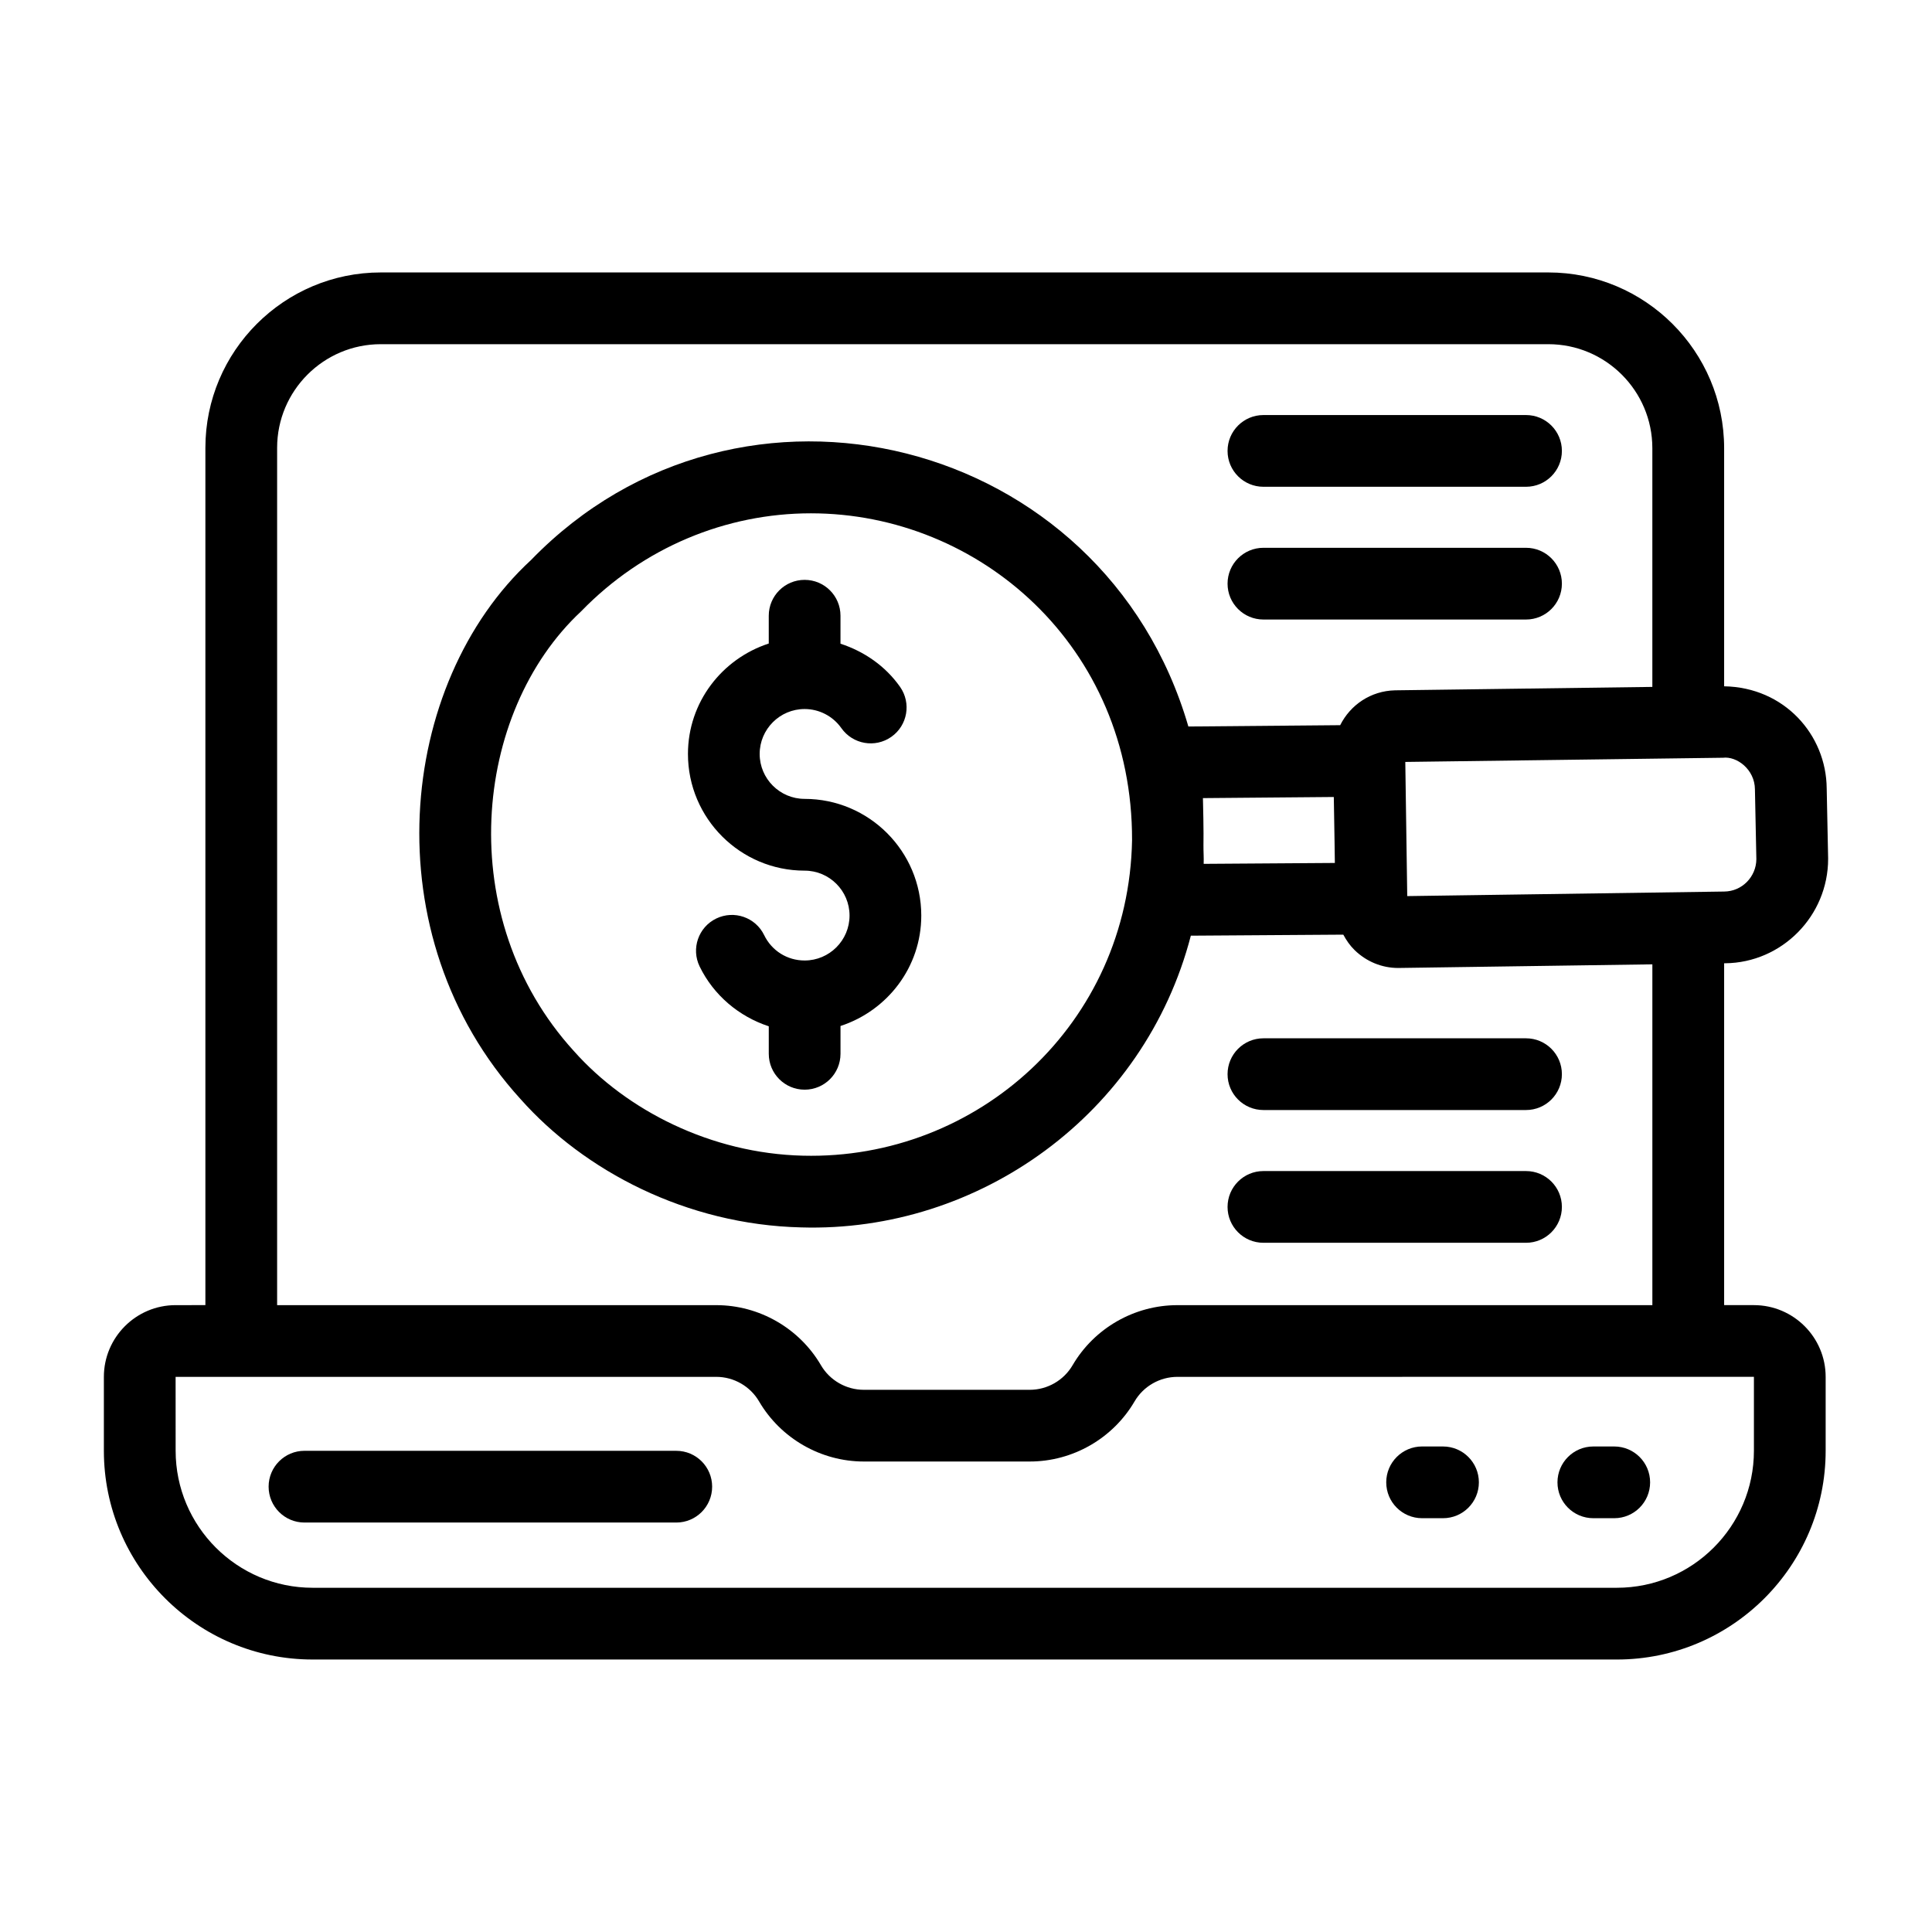
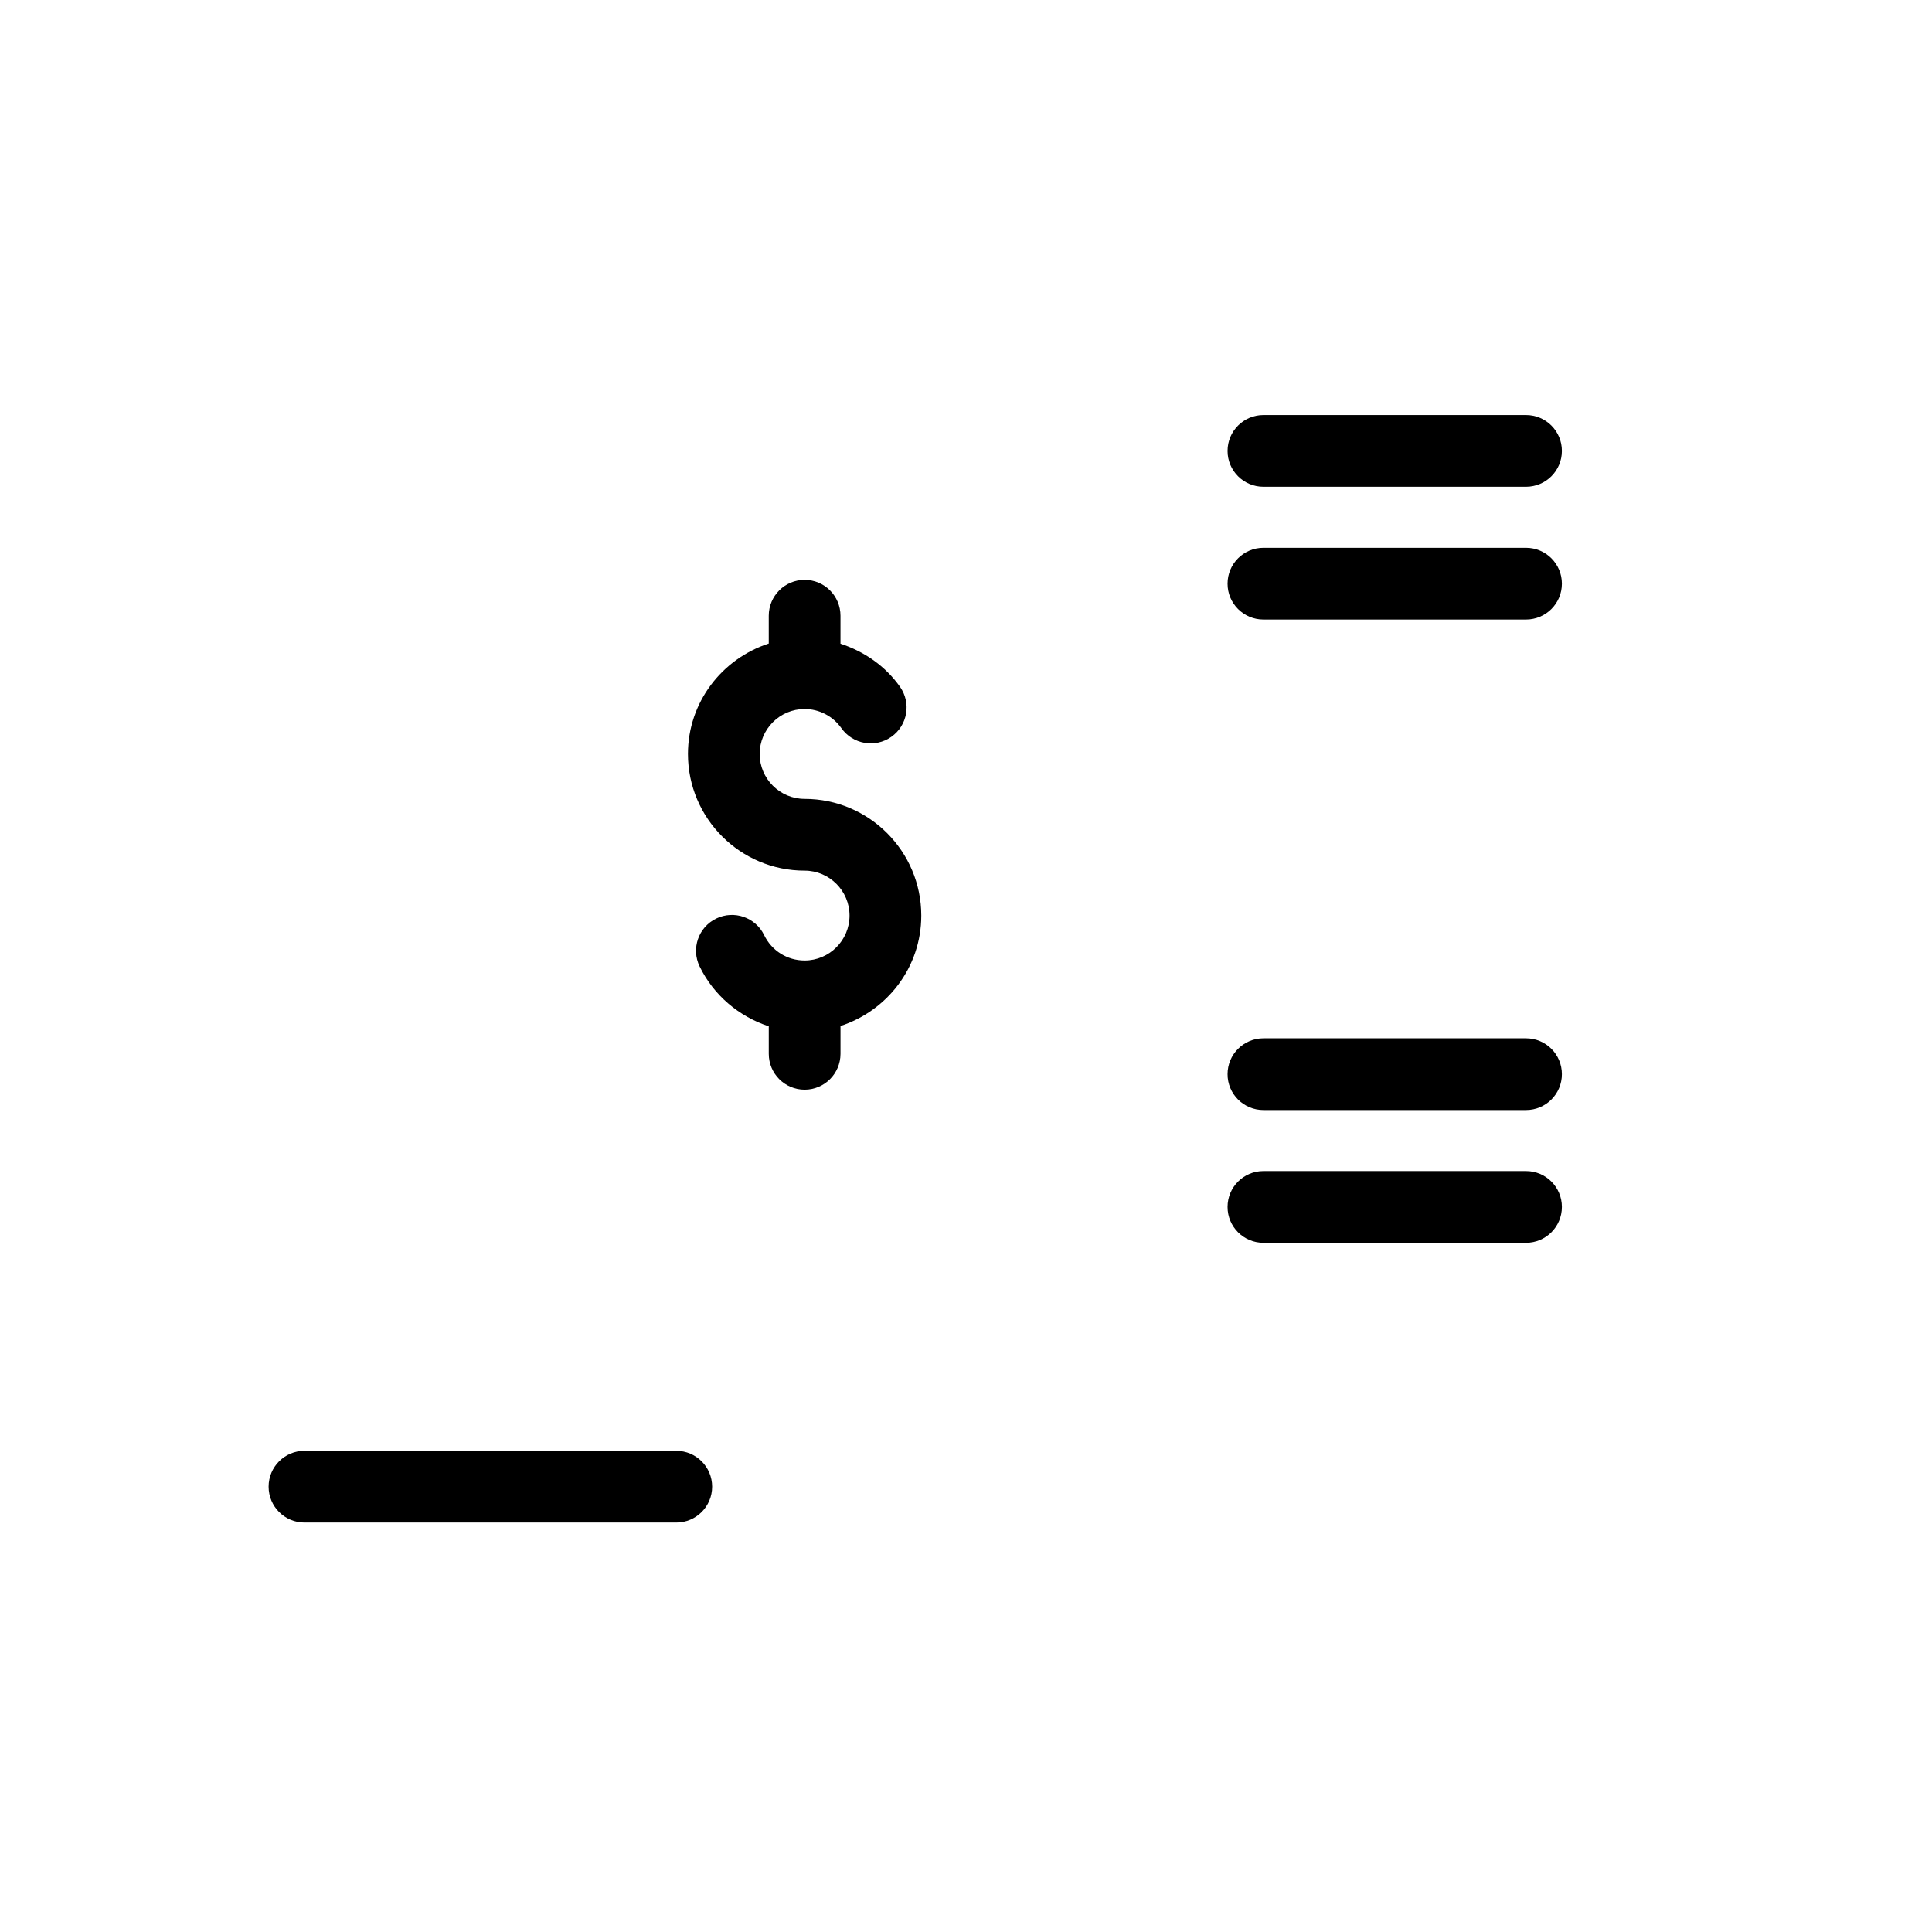
<svg xmlns="http://www.w3.org/2000/svg" fill="#000000" width="800px" height="800px" version="1.1" viewBox="144 144 512 512">
  <g>
-     <path d="m566.25 546.34h5.543c5.254 0 9.504-4.258 9.504-9.504 0-5.25-4.25-9.504-9.504-9.504h-5.543c-5.254 0-9.504 4.258-9.504 9.504-0.004 5.25 4.25 9.504 9.504 9.504z" />
-     <path d="m226.85 583.79h345.64c30.504 0 55.328-24.816 55.328-55.328v-19.578c0-10.484-8.531-19.012-19.012-19.012h-7.891v-90.594l0.277-0.004c15.039-0.141 27.281-12.547 27.281-27.66v-0.195l-0.379-18.523c-0.125-14.172-11.219-26.754-27.18-27.02v-63.098c0-25.68-20.895-46.578-46.582-46.578h-309.42c-25.629 0-46.48 20.852-46.48 46.48v227.19l-7.891 0.004c-10.48 0-19.012 8.527-19.012 19.012v19.578c0 30.508 24.816 55.324 55.32 55.324zm373.76-238.98c3.637-0.449 8.426 3.07 8.465 8.375l0.379 18.516c-0.047 4.688-3.816 8.527-8.512 8.566l-84.008 1.207-0.516-35.555zm-383.17-82.129c0-15.145 12.32-27.469 27.469-27.469h309.41c15.207 0 27.57 12.363 27.57 27.566v63.258l-68.203 0.906c-6.43 0.156-11.82 3.852-14.523 9.238l-40.234 0.352c-22.367-76.992-118.83-101.23-174.19-44.129-35.5 32.703-42.242 99.527-2.82 142.83 16.906 19.062 43.988 33.305 74.355 34.039 47.219 1.43 91.055-30.066 103.31-77.309l40.406-0.273c0.793 1.473 1.742 2.871 2.977 4.078 3.148 3.074 7.269 4.754 11.559 4.754 0.609 0 66.062-0.949 67.367-0.965v90.32h-125.89c-11.383 0-22.02 6.106-27.758 15.922-2.348 4.016-6.691 6.512-11.344 6.512h-43.992c-4.652 0-8.996-2.496-11.344-6.508-5.738-9.82-16.367-15.926-27.746-15.926h-116.38zm280.31 110.01-34.766 0.238c0.059-1.641-0.07-3.281-0.055-4.926 0.086-2.957-0.109-12.012-0.141-12.496l34.684-0.297 0.195 11.641zm-53.742-6.059c-0.879 48.684-40.922 84.801-87.219 83.637-24.414-0.598-46.746-12.008-60.719-27.742-32.094-35.246-26.805-89.727 1.941-116.52 16.469-16.969 38.434-25.973 60.887-25.973 44.684 0 85.242 35.336 85.109 86.598zm-253.47 142.25h143.29c4.652 0 8.984 2.492 11.336 6.508 5.746 9.82 16.383 15.926 27.758 15.926h43.992c11.371 0 22.012-6.106 27.758-15.93 2.348-4.012 6.691-6.504 11.344-6.504 38.199-0.004-69.035 0.004 152.79-0.008v19.586c0 20.023-16.293 36.316-36.316 36.316h-345.64c-20.023 0-36.305-16.293-36.305-36.316z" />
-     <path d="m520.87 546.34h5.543c5.254 0 9.504-4.258 9.504-9.504 0-5.25-4.25-9.504-9.504-9.504l-5.543-0.004c-5.254 0-9.504 4.258-9.504 9.504 0 5.254 4.25 9.508 9.504 9.508z" />
    <path d="m224.69 547.49h98.531c5.254 0 9.504-4.258 9.504-9.504 0-5.25-4.25-9.504-9.504-9.504l-98.531-0.004c-5.254 0-9.504 4.258-9.504 9.504 0 5.25 4.25 9.508 9.504 9.508z" />
    <path d="m357.23 355.71c-6.562 0-11.91-5.344-11.91-11.906s5.348-11.906 11.91-11.906c3.871 0 7.512 1.895 9.738 5.062 3.035 4.293 8.949 5.332 13.246 2.309 4.297-3.016 5.328-8.949 2.312-13.242-3.894-5.535-9.516-9.395-15.789-11.441v-7.414c0-5.25-4.25-9.504-9.504-9.504-5.254 0-9.504 4.258-9.504 9.504v7.367c-12.383 4.035-21.414 15.555-21.414 29.27 0 17.047 13.867 30.918 30.922 30.918 6.562 0 11.902 5.344 11.902 11.906s-5.336 11.906-11.902 11.906c-4.606 0-8.715-2.574-10.73-6.727-2.285-4.715-7.965-6.68-12.699-4.394-4.727 2.293-6.691 7.981-4.398 12.703 3.711 7.641 10.453 13.281 18.324 15.855v7.293c0 5.25 4.25 9.504 9.504 9.504 5.254 0 9.504-4.258 9.504-9.504v-7.371c12.375-4.039 21.406-15.555 21.406-29.266-0.004-17.055-13.871-30.922-30.918-30.922z" />
    <path d="m478.82 273h69.594c5.254 0 9.504-4.258 9.504-9.504 0-5.25-4.25-9.504-9.504-9.504h-69.594c-5.254 0-9.504 4.258-9.504 9.504-0.004 5.25 4.25 9.504 9.504 9.504z" />
    <path d="m478.82 308.18h69.594c5.254 0 9.504-4.258 9.504-9.504 0-5.25-4.25-9.504-9.504-9.504h-69.594c-5.254 0-9.504 4.258-9.504 9.504-0.004 5.25 4.25 9.504 9.504 9.504z" />
    <path d="m478.82 438.17h69.594c5.254 0 9.504-4.258 9.504-9.504 0-5.25-4.25-9.504-9.504-9.504h-69.594c-5.254 0-9.504 4.258-9.504 9.504-0.004 5.246 4.25 9.504 9.504 9.504z" />
    <path d="m478.82 473.35h69.594c5.254 0 9.504-4.258 9.504-9.504 0-5.25-4.25-9.504-9.504-9.504h-69.594c-5.254 0-9.504 4.258-9.504 9.504-0.004 5.25 4.25 9.504 9.504 9.504z" />
  </g>
</svg>